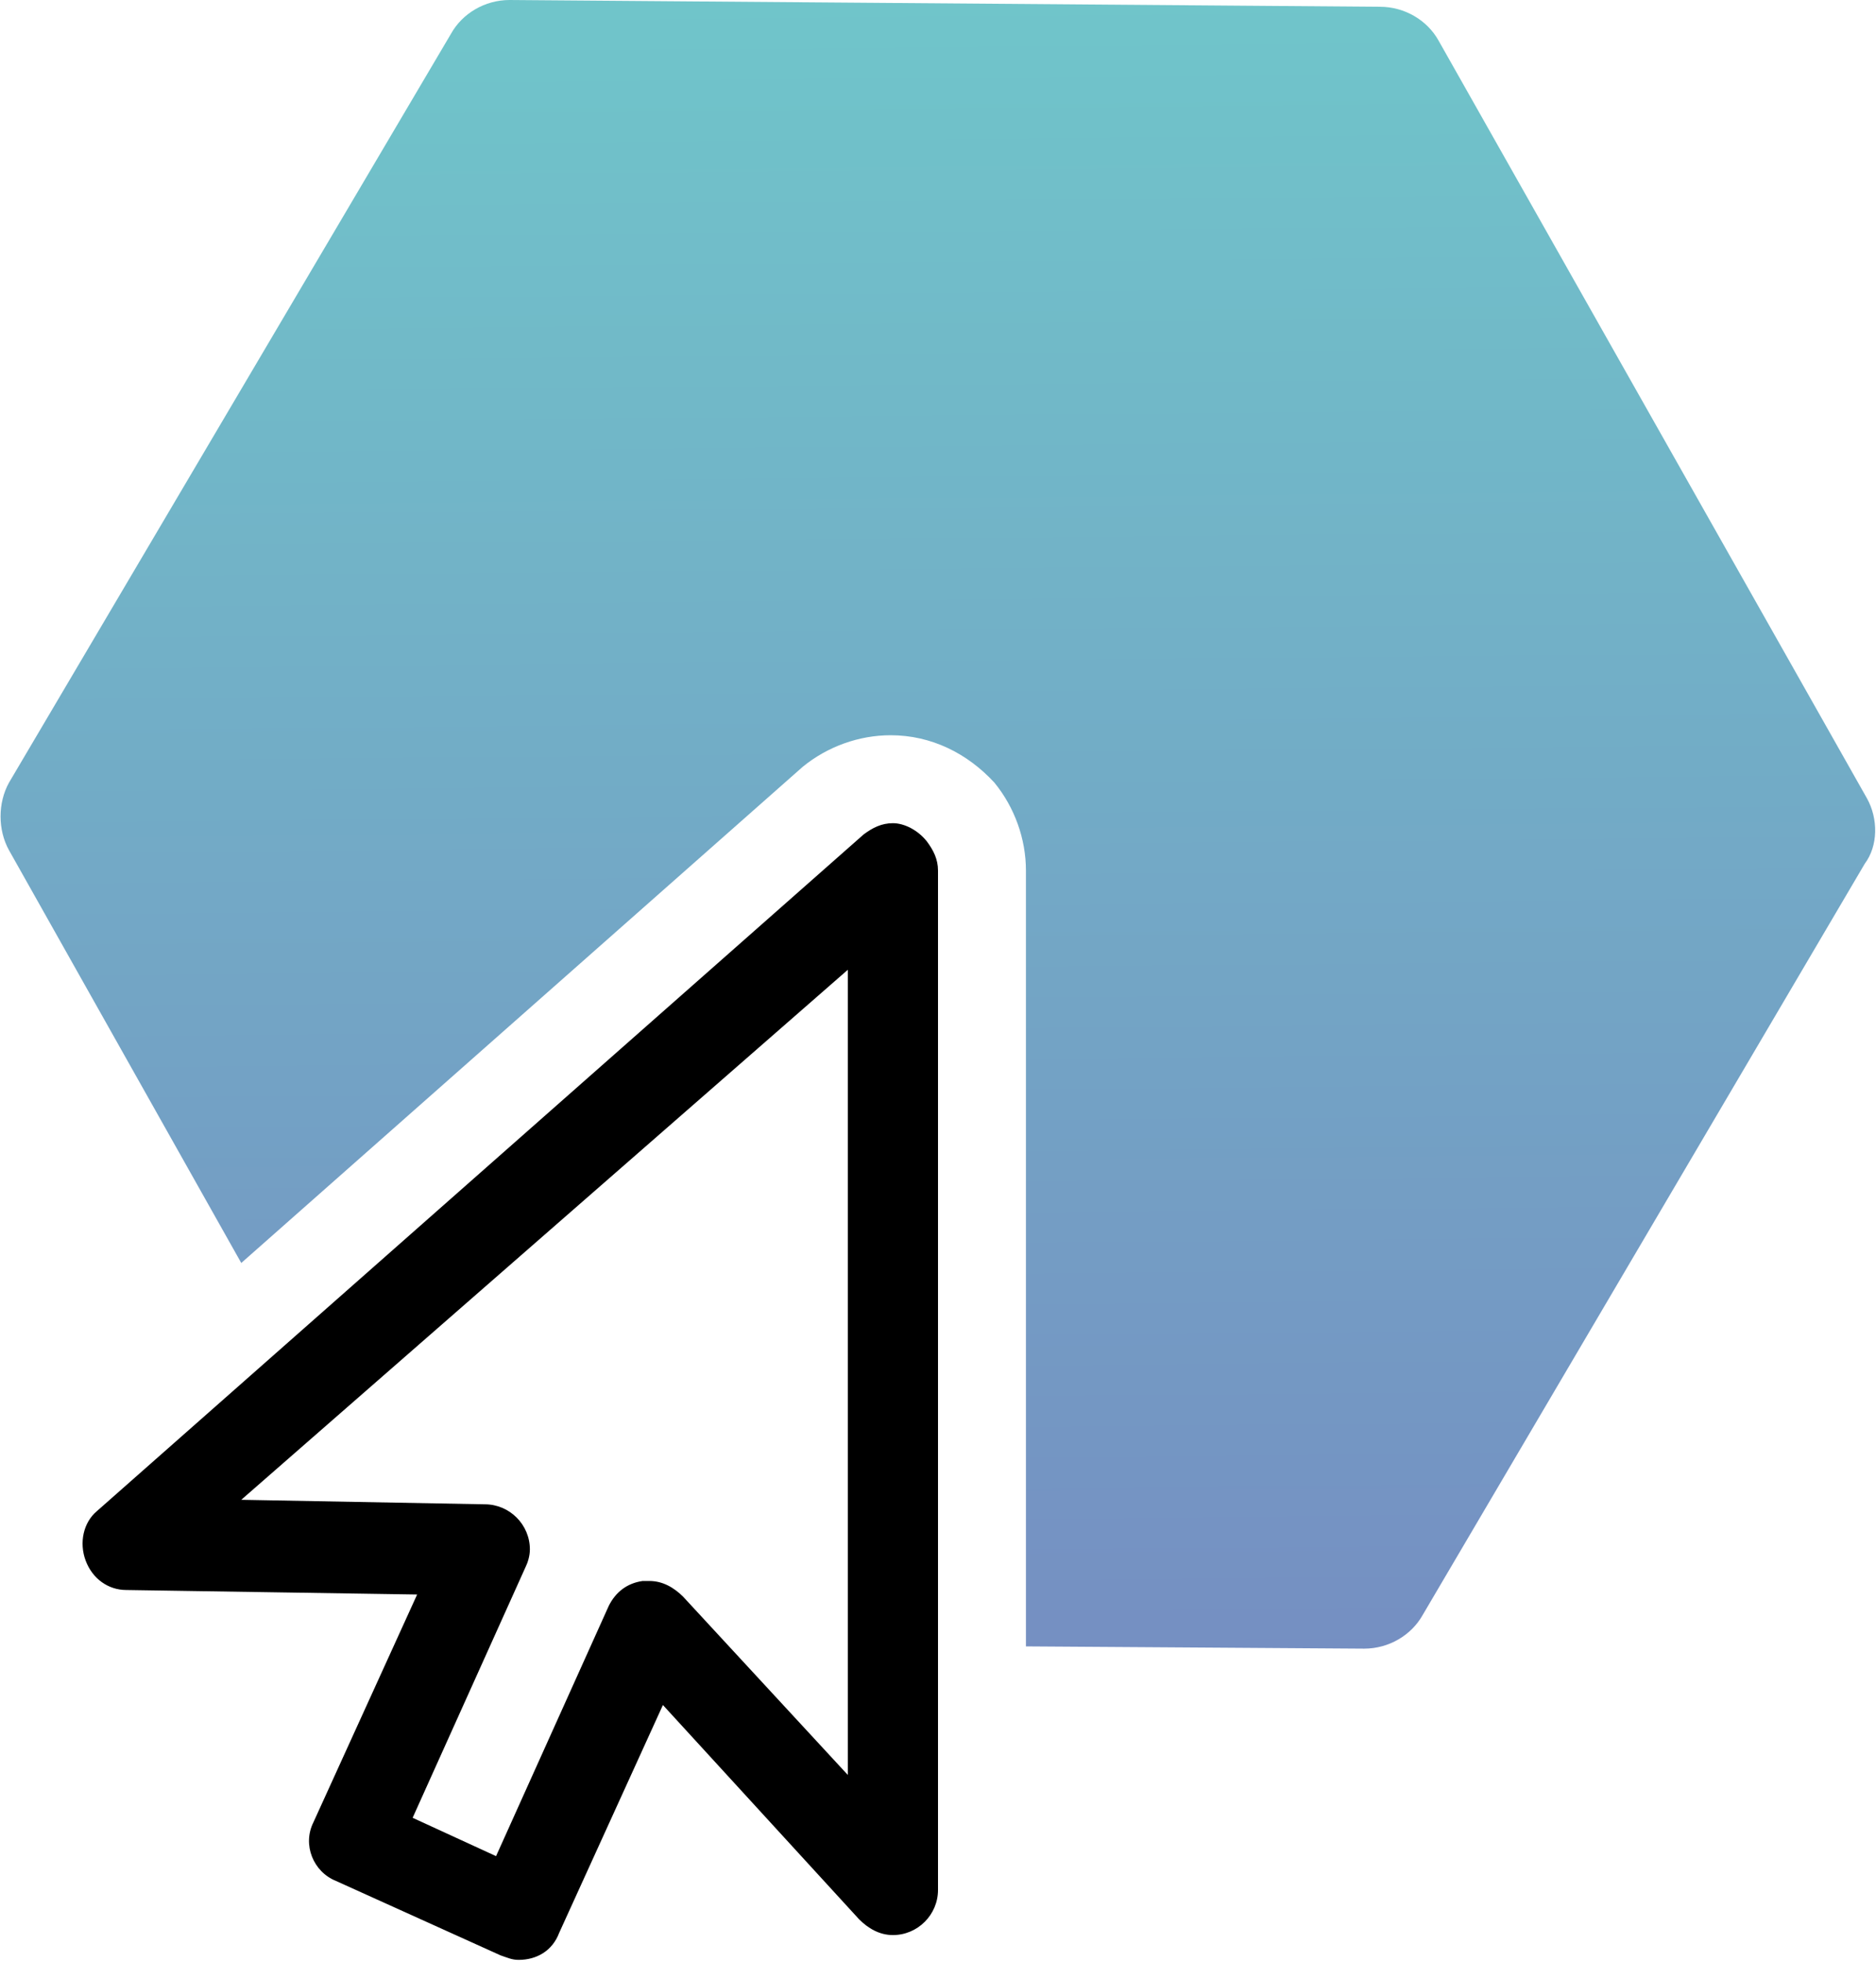
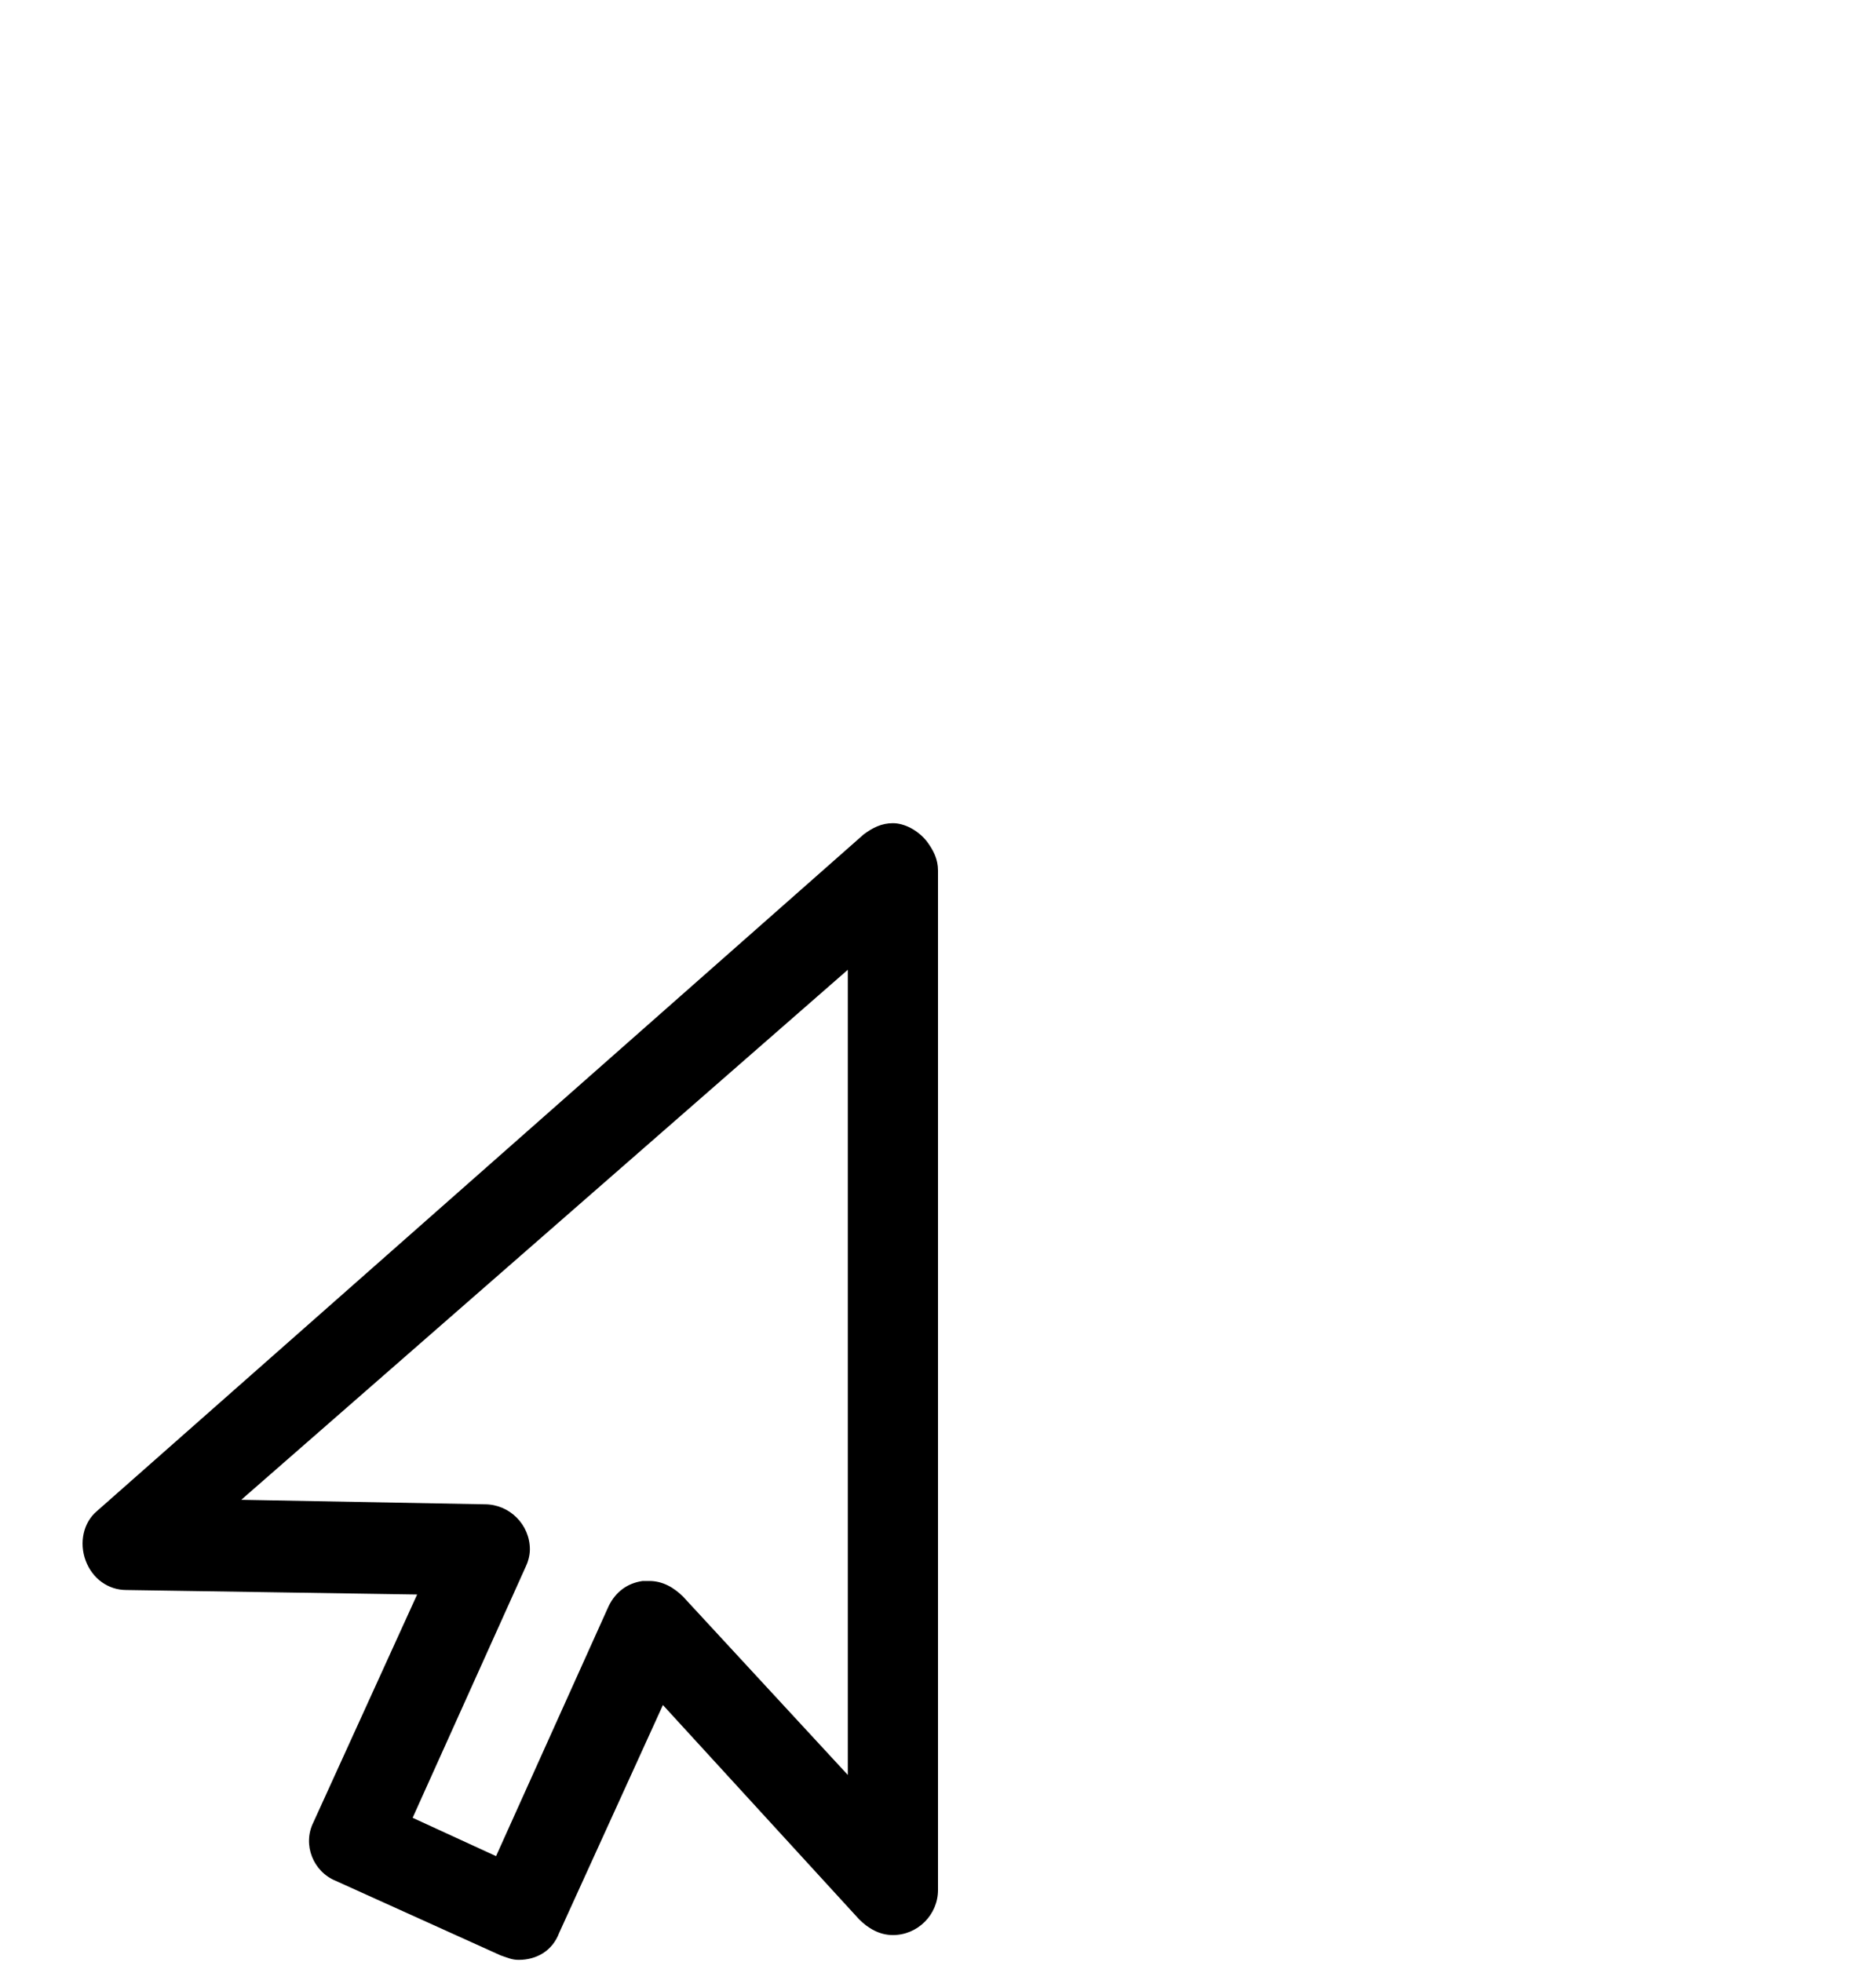
<svg xmlns="http://www.w3.org/2000/svg" version="1.1" id="Calque_1" x="0px" y="0px" viewBox="0 0 83.2 87" style="enable-background:new 0 0 83.2 87;" xml:space="preserve">
  <style type="text/css">
	.st0{fill:url(#SVGID_1_);}
</style>
  <g>
    <linearGradient id="SVGID_1_" gradientUnits="userSpaceOnUse" x1="41.242" y1="5.847278e-02" x2="41.913" y2="73.5">
      <stop offset="0" style="stop-color:#70C5CA" />
      <stop offset="1" style="stop-color:#758FC2" />
    </linearGradient>
-     <path class="st0" d="M82.8,35.4l-19-33.6c-0.5-0.9-1.5-1.5-2.6-1.5L22.6,0c-1.1,0-2.1,0.6-2.6,1.5L0.4,34.7c-0.5,0.9-0.5,2.1,0,3   L10.7,56l24.9-22l0,0l0,0c1.1-0.9,2.5-1.4,3.9-1.4c1.8,0,3.4,0.8,4.6,2.1c0.9,1.1,1.4,2.5,1.4,3.9V73l15,0.1c1.1,0,2.1-0.6,2.6-1.5   l19.6-33.3C83.3,37.5,83.3,36.3,82.8,35.4z" />
    <path d="M39.6,36.5c-0.5,0-0.9,0.2-1.3,0.5l-34,30c-0.6,0.5-0.8,1.4-0.5,2.2c0.3,0.8,1,1.3,1.8,1.3l12.9,0.2l-4.6,10.1c0,0,0,0,0,0   c-0.5,1,0,2.2,1,2.6l7.3,3.3c0,0,0,0,0,0c0.3,0.1,0.5,0.2,0.8,0.2c0.8,0,1.5-0.4,1.8-1.2l4.6-10.1l8.7,9.5c0.4,0.4,0.9,0.7,1.5,0.7   c0,0,0,0,0,0c1.1,0,2-0.9,2-2V38.6c0-0.5-0.2-0.9-0.5-1.3C40.7,36.8,40.1,36.5,39.6,36.5z M37.6,78.7l-7.3-7.9   c-0.4-0.4-0.9-0.7-1.5-0.7c0,0,0,0,0,0h-0.3c-0.7,0.1-1.2,0.5-1.5,1.1l-5,11.1l-3.7-1.7l5-11.1c0.1-0.2,0.2-0.5,0.2-0.8   c0-1.1-0.9-2-2-2l-10.8-0.2L37.6,43V78.7z" />
  </g>
</svg>